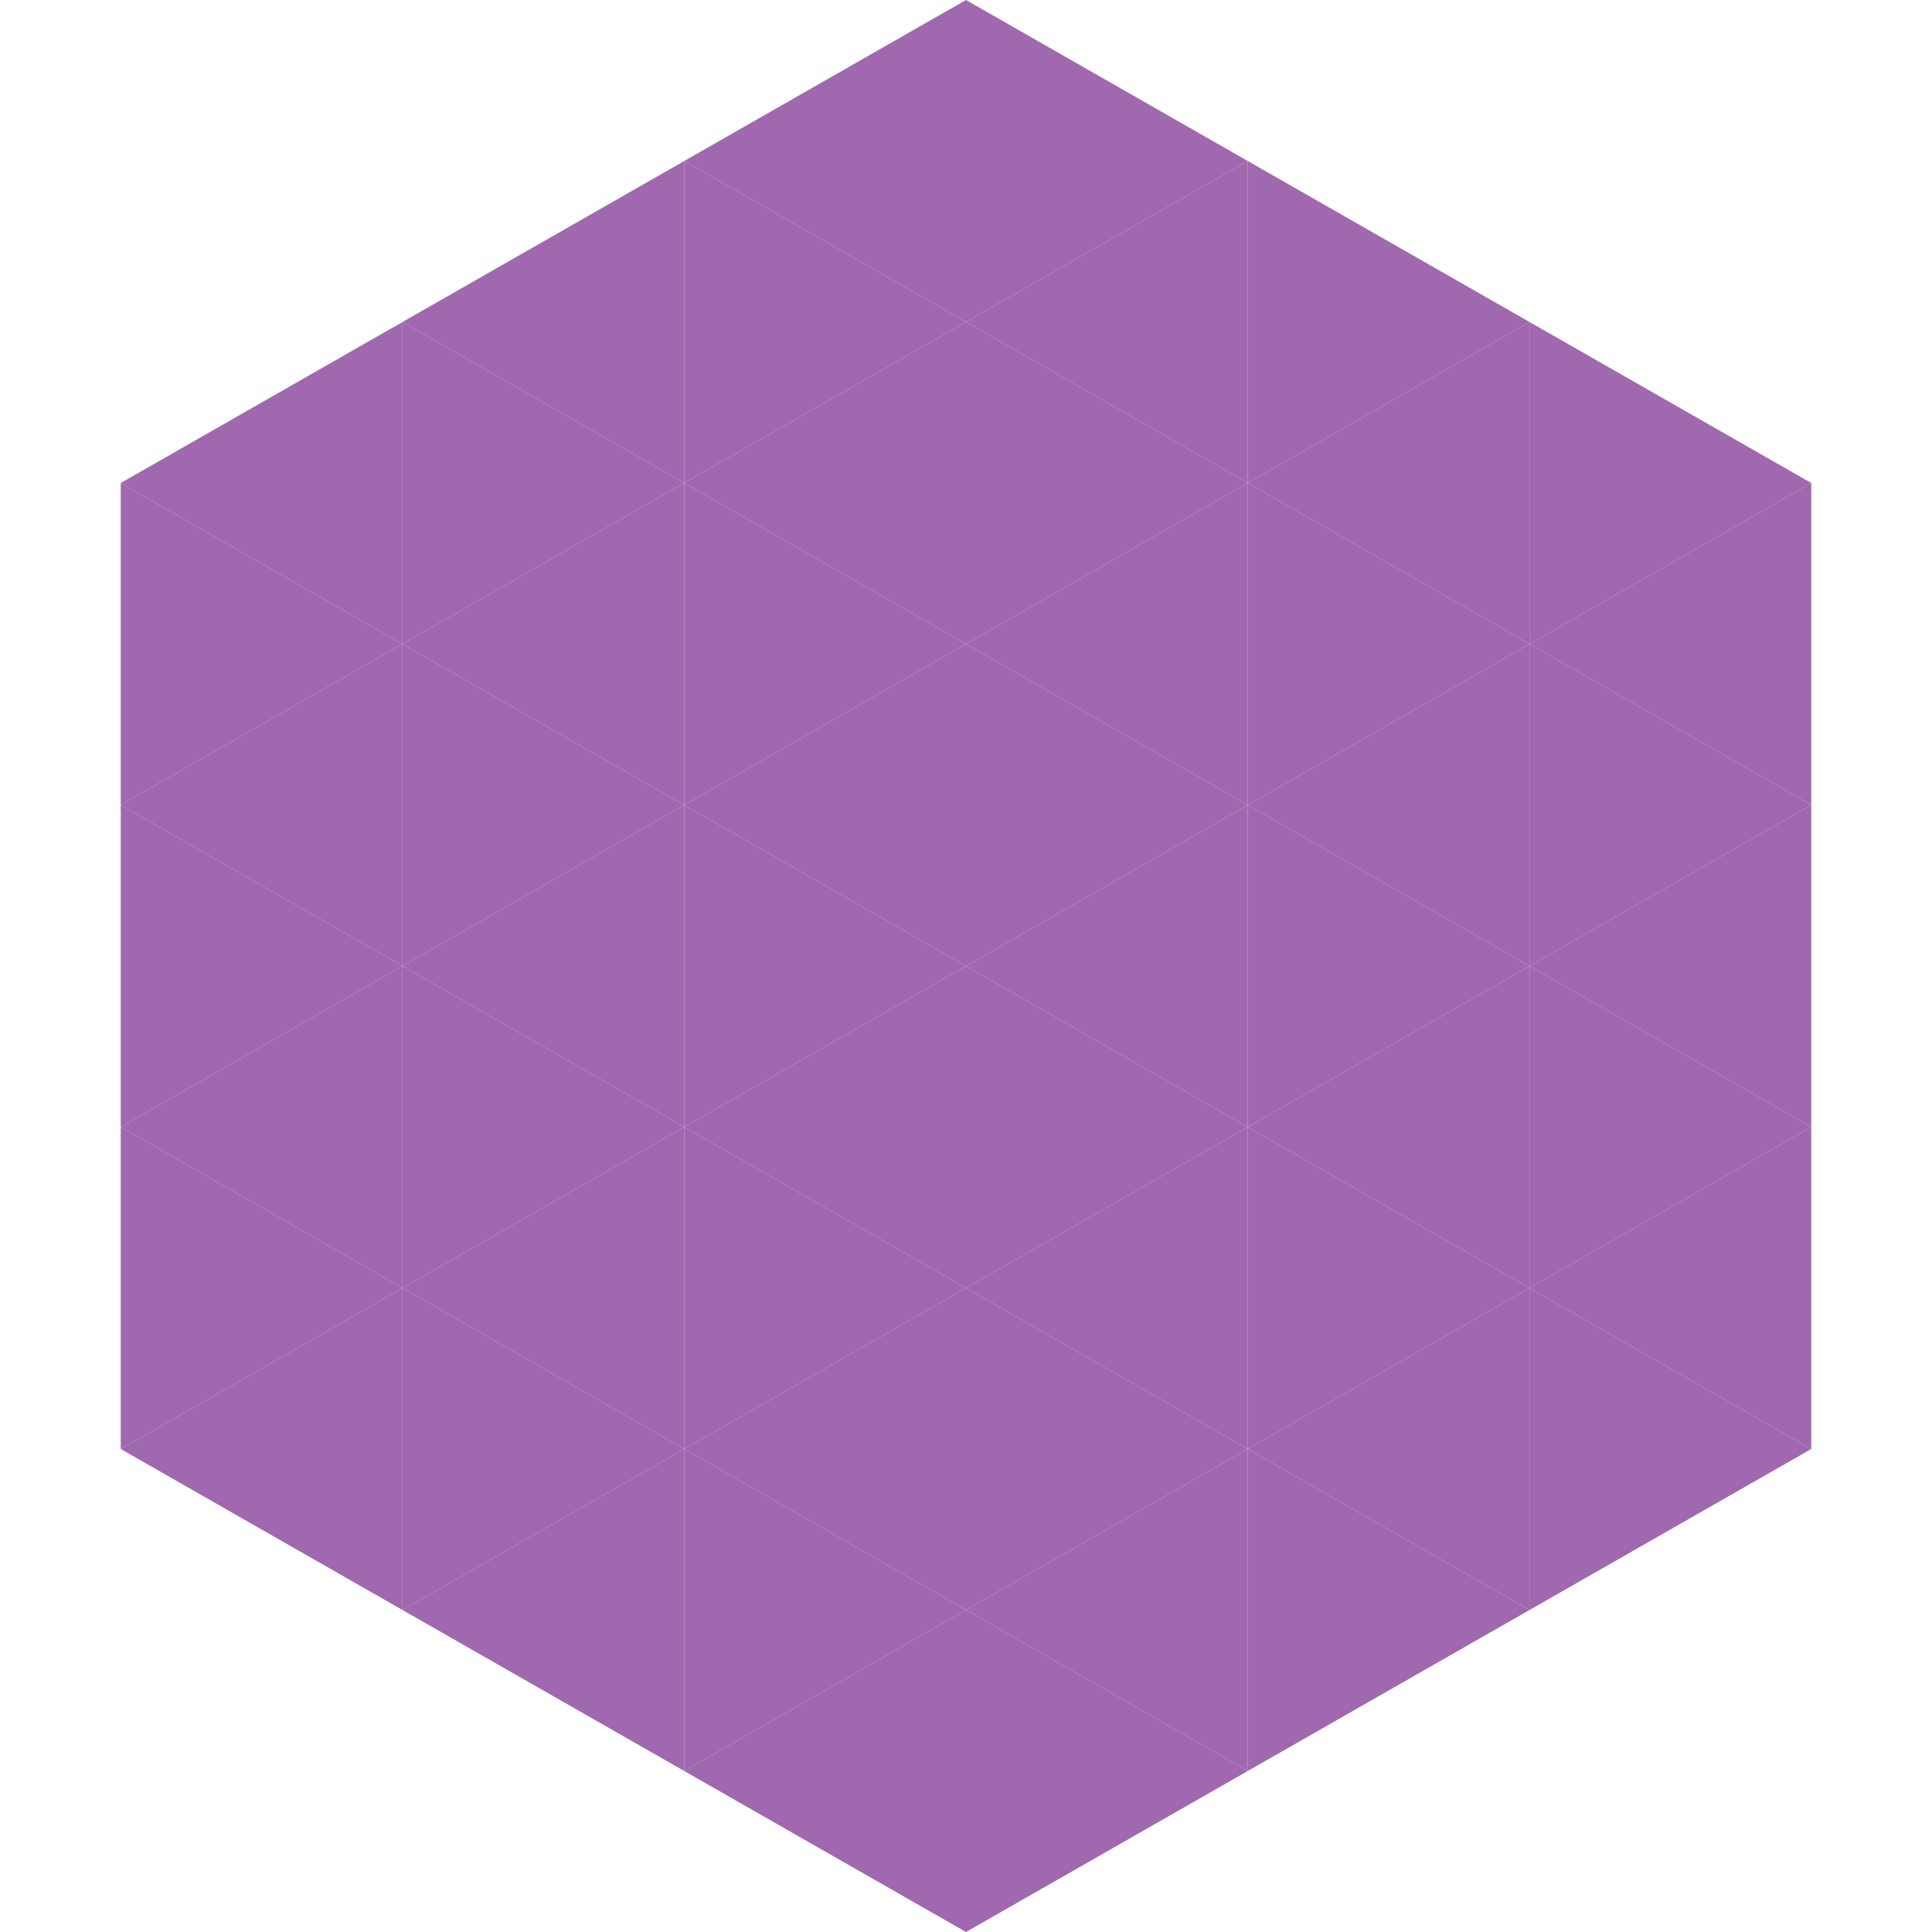
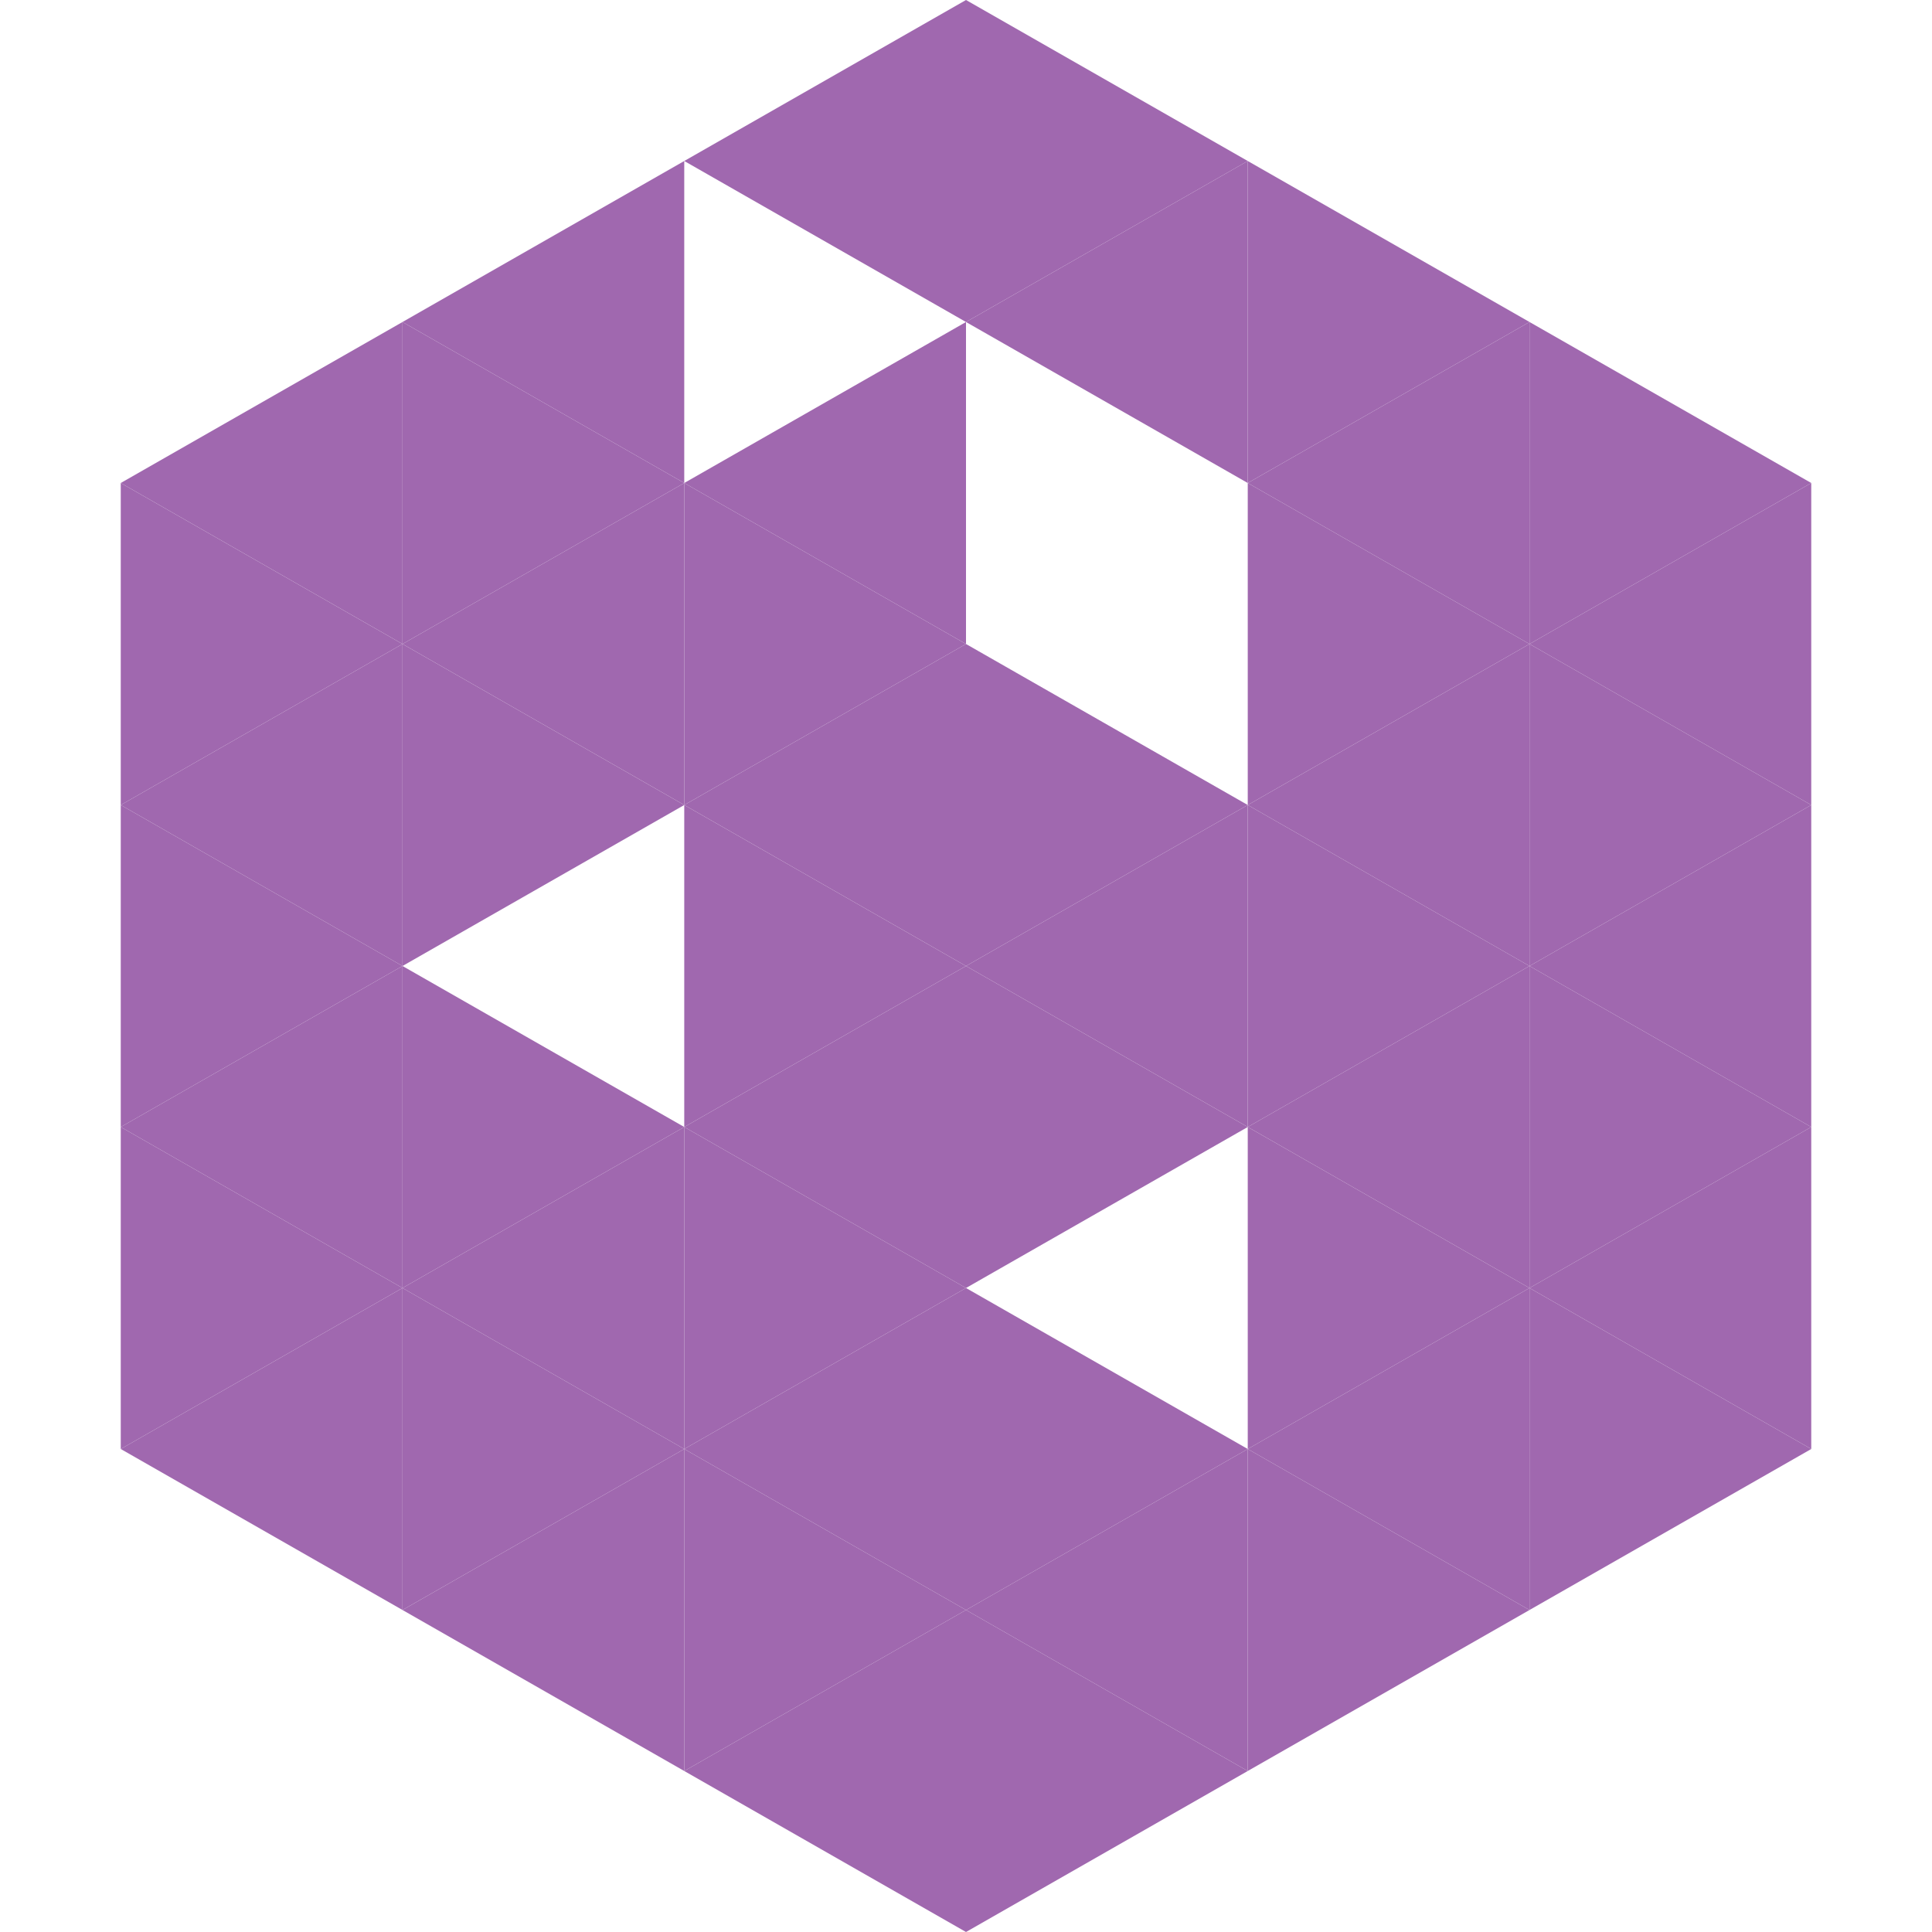
<svg xmlns="http://www.w3.org/2000/svg" width="240" height="240">
  <polygon points="50,40 15,60 50,80" style="fill:rgb(160,104,175)" />
  <polygon points="190,40 225,60 190,80" style="fill:rgb(160,104,175)" />
  <polygon points="15,60 50,80 15,100" style="fill:rgb(160,104,175)" />
  <polygon points="225,60 190,80 225,100" style="fill:rgb(160,104,175)" />
  <polygon points="50,80 15,100 50,120" style="fill:rgb(160,104,175)" />
  <polygon points="190,80 225,100 190,120" style="fill:rgb(160,104,175)" />
  <polygon points="15,100 50,120 15,140" style="fill:rgb(160,104,175)" />
  <polygon points="225,100 190,120 225,140" style="fill:rgb(160,104,175)" />
  <polygon points="50,120 15,140 50,160" style="fill:rgb(160,104,175)" />
  <polygon points="190,120 225,140 190,160" style="fill:rgb(160,104,175)" />
  <polygon points="15,140 50,160 15,180" style="fill:rgb(160,104,175)" />
  <polygon points="225,140 190,160 225,180" style="fill:rgb(160,104,175)" />
  <polygon points="50,160 15,180 50,200" style="fill:rgb(160,104,175)" />
  <polygon points="190,160 225,180 190,200" style="fill:rgb(160,104,175)" />
  <polygon points="15,180 50,200 15,220" style="fill:rgb(255,255,255); fill-opacity:0" />
  <polygon points="225,180 190,200 225,220" style="fill:rgb(255,255,255); fill-opacity:0" />
  <polygon points="50,0 85,20 50,40" style="fill:rgb(255,255,255); fill-opacity:0" />
  <polygon points="190,0 155,20 190,40" style="fill:rgb(255,255,255); fill-opacity:0" />
  <polygon points="85,20 50,40 85,60" style="fill:rgb(160,104,175)" />
  <polygon points="155,20 190,40 155,60" style="fill:rgb(160,104,175)" />
  <polygon points="50,40 85,60 50,80" style="fill:rgb(160,104,175)" />
  <polygon points="190,40 155,60 190,80" style="fill:rgb(160,104,175)" />
  <polygon points="85,60 50,80 85,100" style="fill:rgb(160,104,175)" />
  <polygon points="155,60 190,80 155,100" style="fill:rgb(160,104,175)" />
  <polygon points="50,80 85,100 50,120" style="fill:rgb(160,104,175)" />
  <polygon points="190,80 155,100 190,120" style="fill:rgb(160,104,175)" />
-   <polygon points="85,100 50,120 85,140" style="fill:rgb(160,104,175)" />
  <polygon points="155,100 190,120 155,140" style="fill:rgb(160,104,175)" />
  <polygon points="50,120 85,140 50,160" style="fill:rgb(160,104,175)" />
  <polygon points="190,120 155,140 190,160" style="fill:rgb(160,104,175)" />
  <polygon points="85,140 50,160 85,180" style="fill:rgb(160,104,175)" />
  <polygon points="155,140 190,160 155,180" style="fill:rgb(160,104,175)" />
  <polygon points="50,160 85,180 50,200" style="fill:rgb(160,104,175)" />
  <polygon points="190,160 155,180 190,200" style="fill:rgb(160,104,175)" />
  <polygon points="85,180 50,200 85,220" style="fill:rgb(160,104,175)" />
  <polygon points="155,180 190,200 155,220" style="fill:rgb(160,104,175)" />
  <polygon points="120,0 85,20 120,40" style="fill:rgb(160,104,175)" />
  <polygon points="120,0 155,20 120,40" style="fill:rgb(160,104,175)" />
-   <polygon points="85,20 120,40 85,60" style="fill:rgb(160,104,175)" />
  <polygon points="155,20 120,40 155,60" style="fill:rgb(160,104,175)" />
  <polygon points="120,40 85,60 120,80" style="fill:rgb(160,104,175)" />
-   <polygon points="120,40 155,60 120,80" style="fill:rgb(160,104,175)" />
  <polygon points="85,60 120,80 85,100" style="fill:rgb(160,104,175)" />
-   <polygon points="155,60 120,80 155,100" style="fill:rgb(160,104,175)" />
  <polygon points="120,80 85,100 120,120" style="fill:rgb(160,104,175)" />
  <polygon points="120,80 155,100 120,120" style="fill:rgb(160,104,175)" />
  <polygon points="85,100 120,120 85,140" style="fill:rgb(160,104,175)" />
  <polygon points="155,100 120,120 155,140" style="fill:rgb(160,104,175)" />
  <polygon points="120,120 85,140 120,160" style="fill:rgb(160,104,175)" />
  <polygon points="120,120 155,140 120,160" style="fill:rgb(160,104,175)" />
  <polygon points="85,140 120,160 85,180" style="fill:rgb(160,104,175)" />
-   <polygon points="155,140 120,160 155,180" style="fill:rgb(160,104,175)" />
  <polygon points="120,160 85,180 120,200" style="fill:rgb(160,104,175)" />
  <polygon points="120,160 155,180 120,200" style="fill:rgb(160,104,175)" />
  <polygon points="85,180 120,200 85,220" style="fill:rgb(160,104,175)" />
  <polygon points="155,180 120,200 155,220" style="fill:rgb(160,104,175)" />
  <polygon points="120,200 85,220 120,240" style="fill:rgb(160,104,175)" />
  <polygon points="120,200 155,220 120,240" style="fill:rgb(160,104,175)" />
  <polygon points="85,220 120,240 85,260" style="fill:rgb(255,255,255); fill-opacity:0" />
  <polygon points="155,220 120,240 155,260" style="fill:rgb(255,255,255); fill-opacity:0" />
</svg>